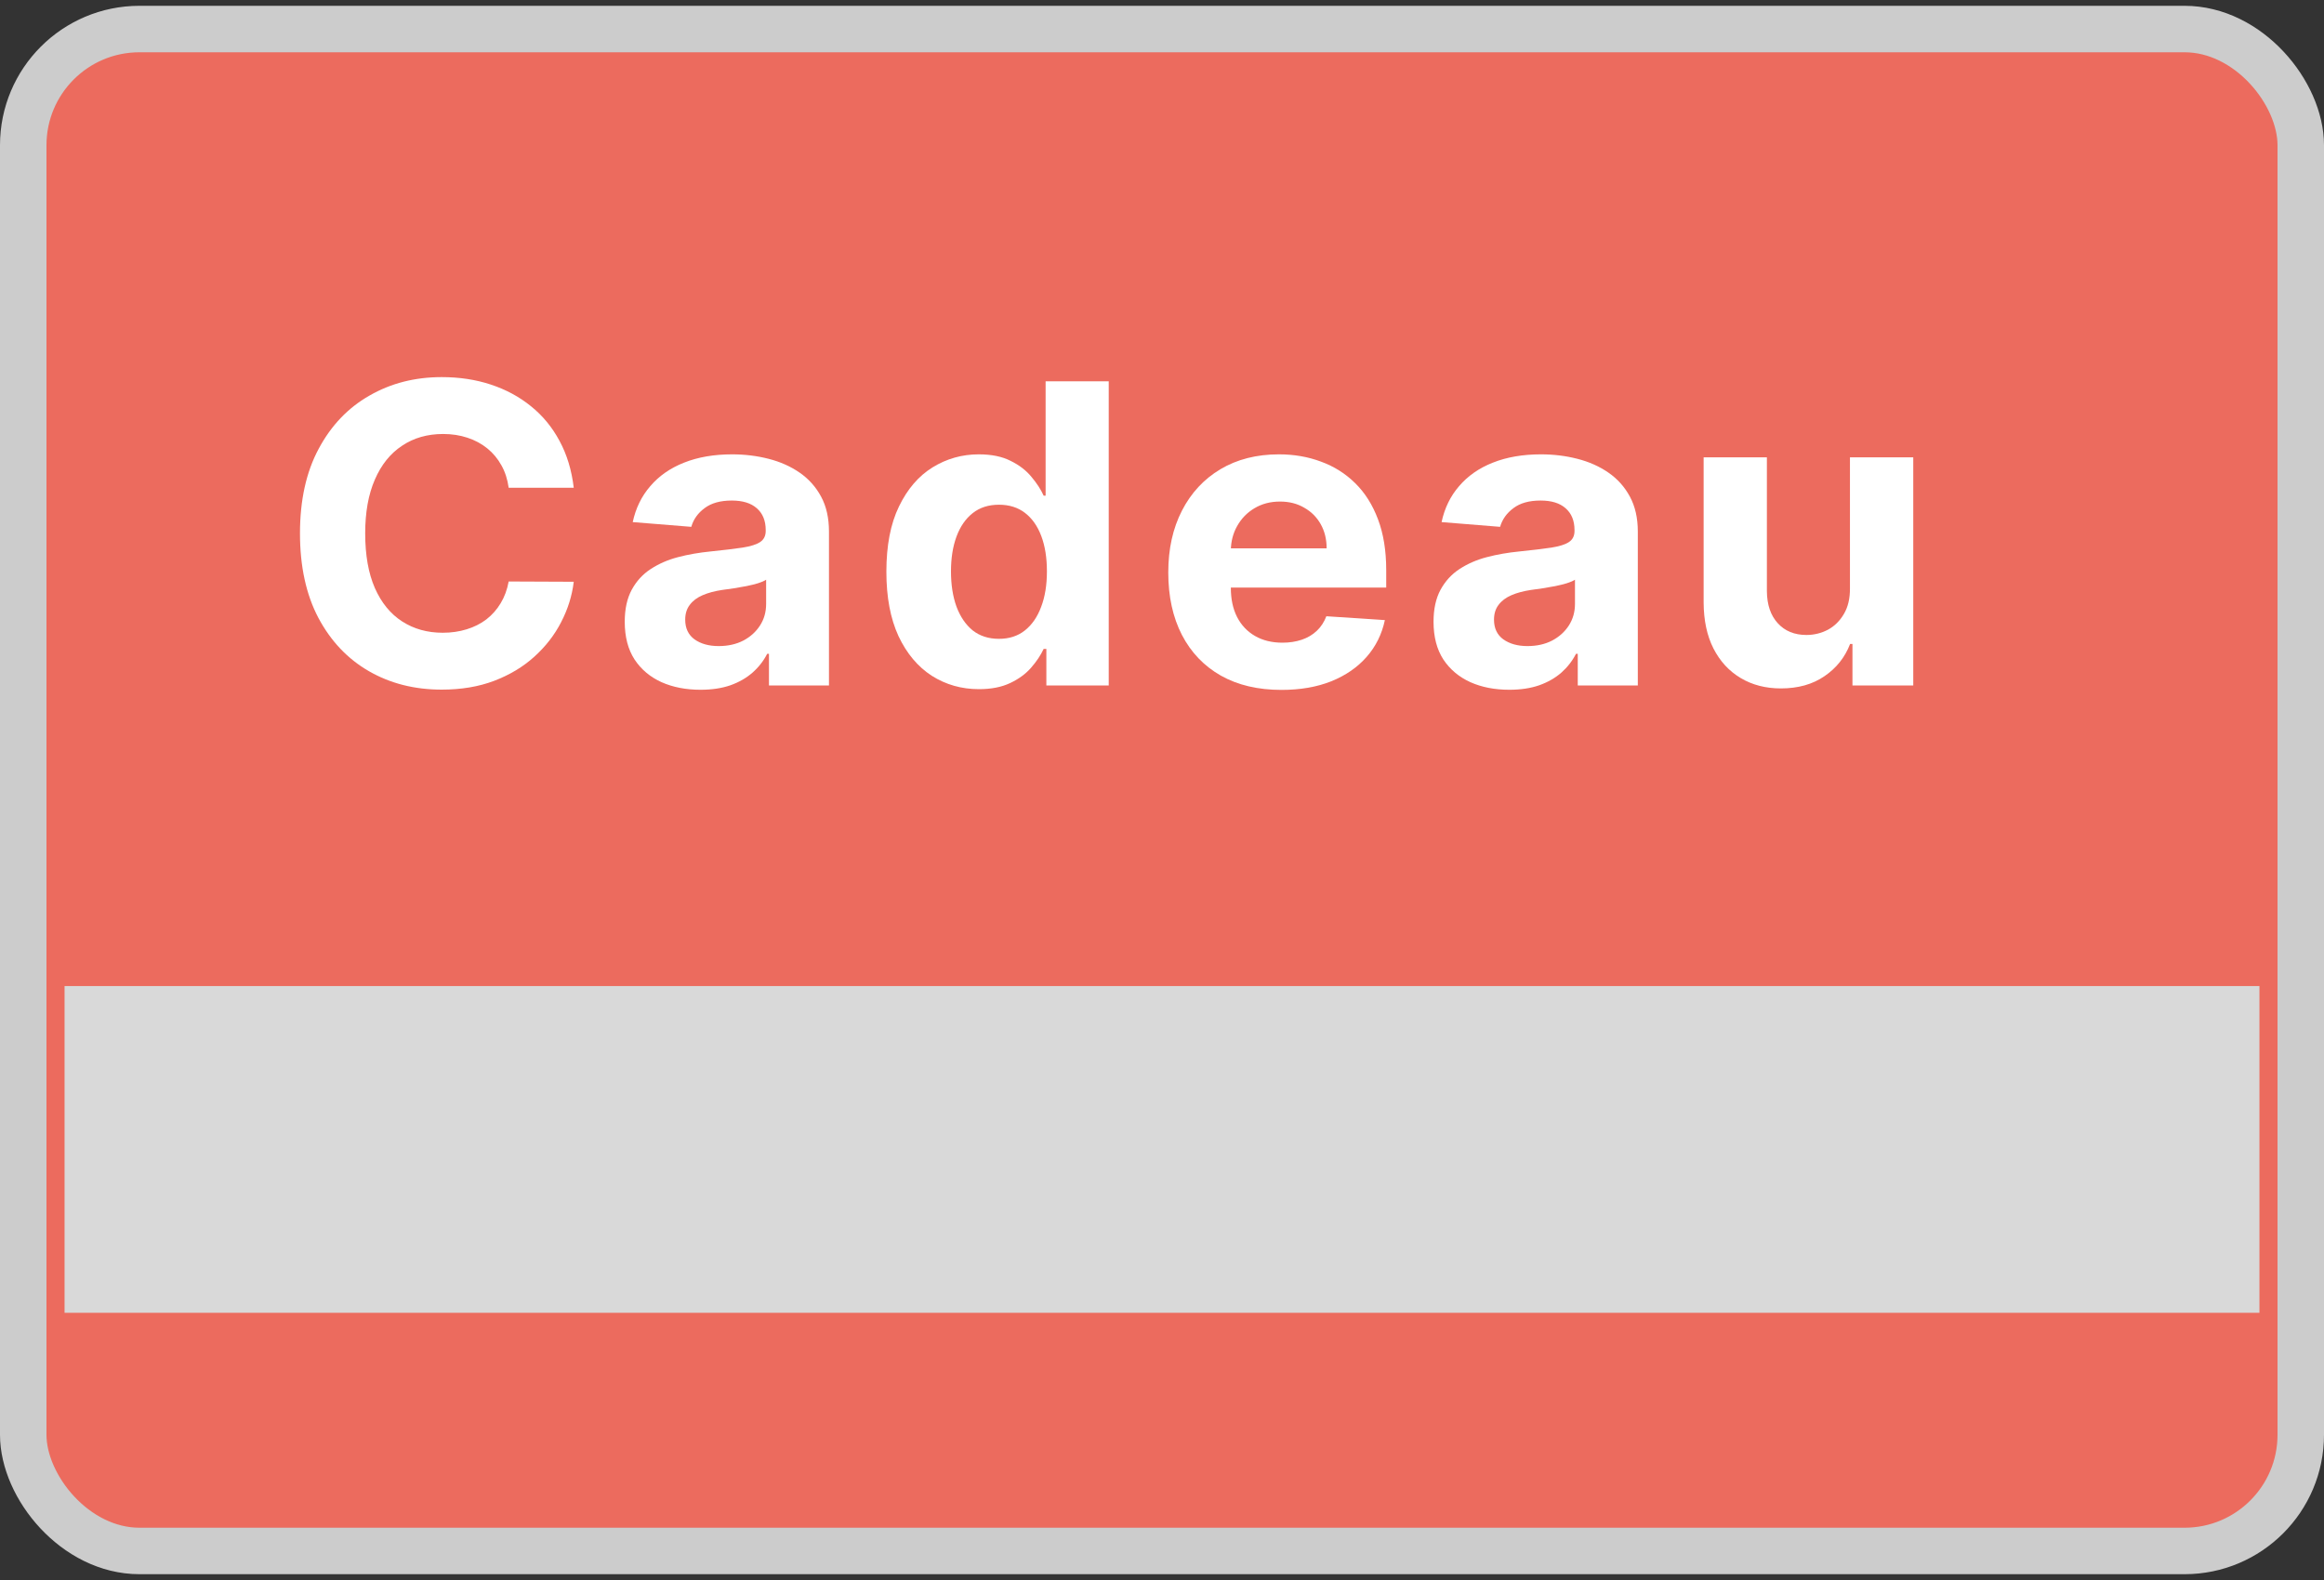
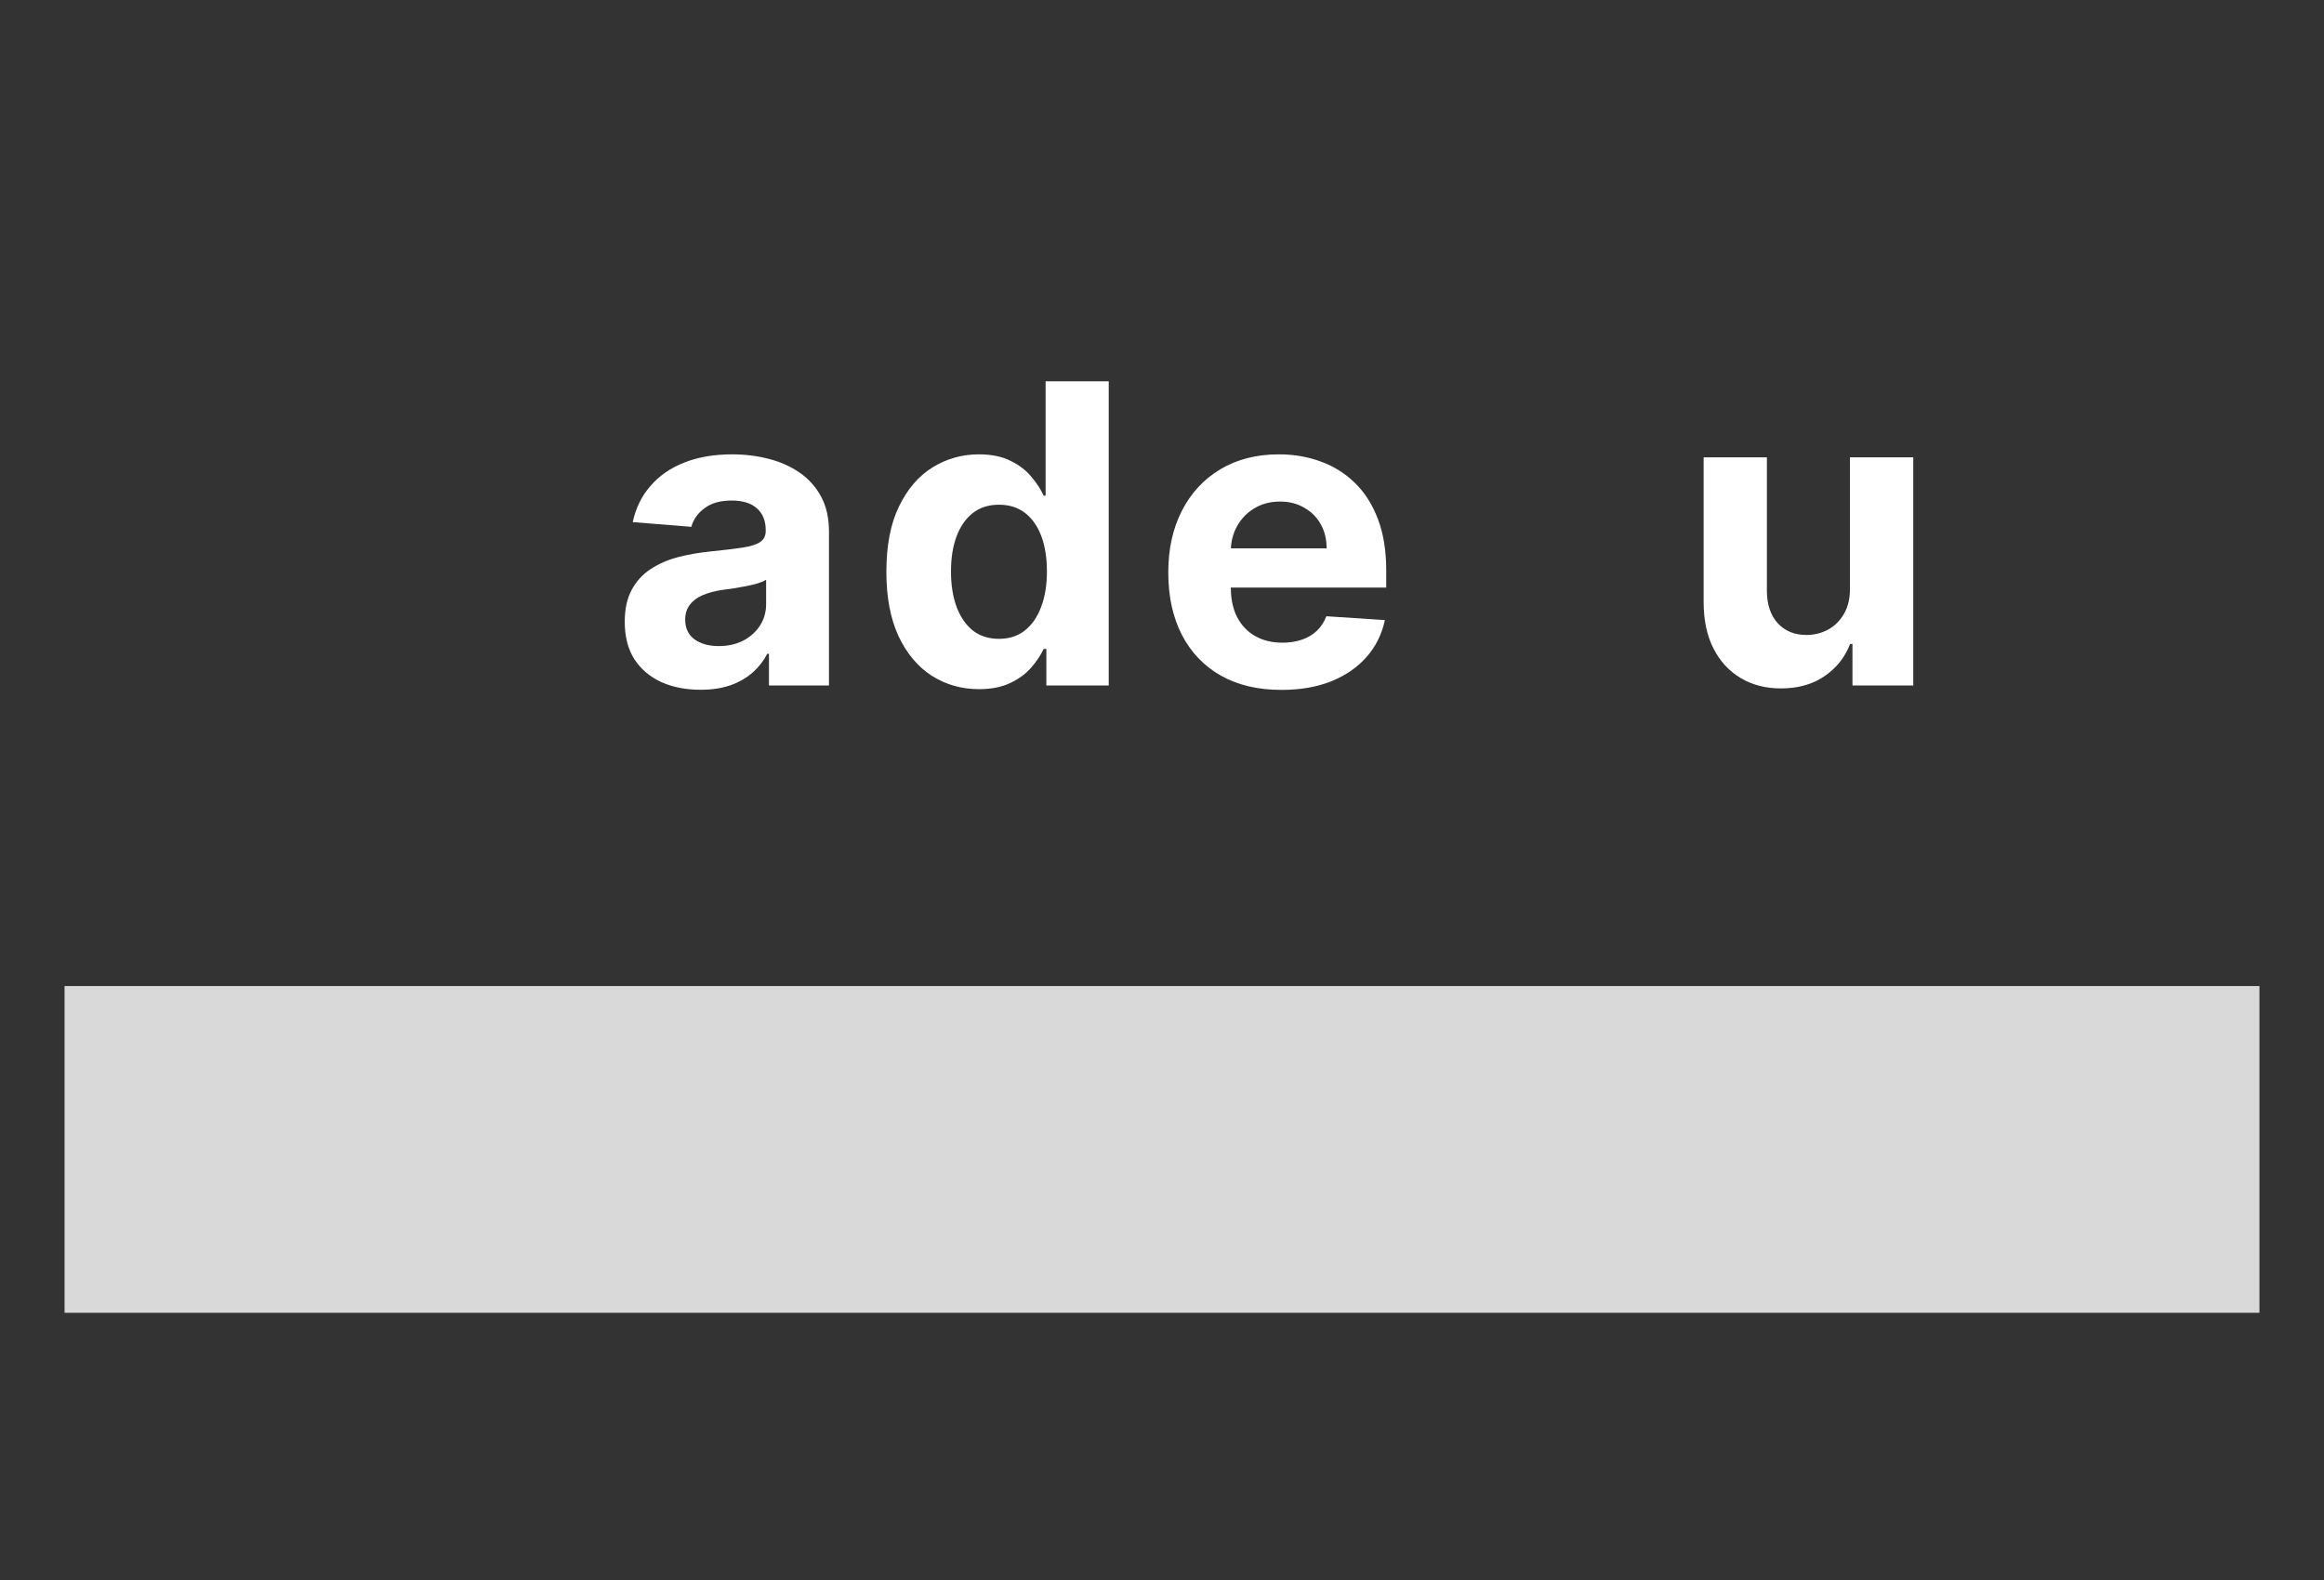
<svg xmlns="http://www.w3.org/2000/svg" width="50" height="34" viewBox="0 0 50 34" fill="none">
  <rect x="0" y="0" width="50" height="34" fill="#333333" stroke="none" />
-   <rect x="0.5" y="0.625" width="49" height="32.75" rx="2.5" fill="#EC6B5E" />
-   <path d="M12.344 10.496H10.944C10.919 10.315 10.867 10.154 10.788 10.014C10.709 9.871 10.608 9.749 10.484 9.649C10.361 9.549 10.218 9.472 10.056 9.419C9.896 9.366 9.722 9.339 9.535 9.339C9.196 9.339 8.901 9.423 8.65 9.592C8.398 9.758 8.203 10.001 8.065 10.32C7.926 10.638 7.857 11.024 7.857 11.477C7.857 11.944 7.926 12.336 8.065 12.654C8.205 12.971 8.401 13.211 8.653 13.373C8.904 13.535 9.195 13.616 9.525 13.616C9.711 13.616 9.882 13.591 10.04 13.542C10.2 13.493 10.341 13.422 10.465 13.328C10.588 13.232 10.691 13.116 10.772 12.98C10.855 12.843 10.912 12.688 10.944 12.513L12.344 12.519C12.308 12.82 12.217 13.11 12.072 13.389C11.93 13.666 11.737 13.914 11.494 14.133C11.253 14.351 10.966 14.523 10.631 14.651C10.299 14.777 9.923 14.84 9.503 14.84C8.919 14.84 8.397 14.708 7.937 14.443C7.479 14.179 7.117 13.797 6.85 13.296C6.586 12.795 6.454 12.189 6.454 11.477C6.454 10.764 6.588 10.156 6.857 9.656C7.125 9.155 7.489 8.774 7.95 8.512C8.41 8.247 8.928 8.115 9.503 8.115C9.882 8.115 10.234 8.168 10.558 8.275C10.883 8.382 11.172 8.537 11.424 8.742C11.675 8.944 11.88 9.192 12.037 9.486C12.197 9.78 12.299 10.117 12.344 10.496Z" fill="white" />
  <path d="M15.071 14.843C14.758 14.843 14.479 14.789 14.233 14.68C13.988 14.569 13.794 14.406 13.652 14.191C13.511 13.973 13.441 13.703 13.441 13.379C13.441 13.106 13.491 12.877 13.591 12.692C13.691 12.507 13.828 12.357 14 12.245C14.173 12.132 14.369 12.046 14.588 11.989C14.81 11.931 15.042 11.891 15.285 11.867C15.57 11.838 15.8 11.81 15.975 11.784C16.15 11.757 16.277 11.716 16.356 11.663C16.434 11.61 16.474 11.531 16.474 11.426V11.407C16.474 11.205 16.41 11.048 16.282 10.937C16.156 10.826 15.977 10.771 15.745 10.771C15.5 10.771 15.305 10.825 15.16 10.934C15.015 11.041 14.919 11.175 14.873 11.337L13.613 11.235C13.677 10.936 13.803 10.678 13.991 10.461C14.178 10.242 14.42 10.073 14.716 9.956C15.014 9.837 15.36 9.777 15.752 9.777C16.024 9.777 16.285 9.809 16.535 9.873C16.786 9.937 17.009 10.036 17.203 10.17C17.399 10.305 17.553 10.477 17.666 10.688C17.779 10.897 17.835 11.147 17.835 11.439V14.75H16.544V14.069H16.506C16.427 14.223 16.322 14.358 16.189 14.475C16.057 14.59 15.899 14.681 15.713 14.747C15.528 14.811 15.314 14.843 15.071 14.843ZM15.461 13.903C15.661 13.903 15.838 13.864 15.991 13.785C16.145 13.704 16.265 13.595 16.352 13.459C16.44 13.323 16.483 13.168 16.483 12.996V12.475C16.441 12.502 16.382 12.528 16.308 12.551C16.235 12.573 16.153 12.593 16.061 12.612C15.97 12.629 15.878 12.645 15.787 12.66C15.695 12.673 15.612 12.684 15.537 12.695C15.378 12.719 15.238 12.756 15.119 12.807C14.999 12.858 14.907 12.927 14.841 13.015C14.775 13.1 14.742 13.207 14.742 13.334C14.742 13.52 14.809 13.661 14.943 13.759C15.079 13.855 15.252 13.903 15.461 13.903Z" fill="white" />
  <path d="M21.061 14.83C20.688 14.83 20.35 14.734 20.047 14.542C19.747 14.348 19.508 14.064 19.331 13.689C19.157 13.312 19.07 12.85 19.07 12.302C19.07 11.739 19.16 11.272 19.341 10.899C19.522 10.524 19.763 10.244 20.063 10.058C20.366 9.871 20.697 9.777 21.057 9.777C21.332 9.777 21.561 9.824 21.744 9.918C21.93 10.009 22.079 10.124 22.192 10.263C22.307 10.399 22.394 10.534 22.454 10.666H22.496V8.205H23.854V14.75H22.512V13.964H22.454C22.39 14.1 22.3 14.236 22.182 14.37C22.067 14.502 21.917 14.612 21.732 14.699C21.549 14.786 21.325 14.83 21.061 14.83ZM21.492 13.747C21.712 13.747 21.897 13.687 22.048 13.568C22.202 13.446 22.319 13.277 22.4 13.059C22.483 12.842 22.524 12.588 22.524 12.296C22.524 12.004 22.484 11.75 22.403 11.535C22.322 11.32 22.205 11.154 22.051 11.036C21.898 10.919 21.712 10.861 21.492 10.861C21.268 10.861 21.08 10.921 20.926 11.043C20.773 11.164 20.657 11.333 20.578 11.548C20.499 11.763 20.46 12.012 20.46 12.296C20.46 12.581 20.499 12.834 20.578 13.053C20.659 13.27 20.775 13.441 20.926 13.565C21.08 13.686 21.268 13.747 21.492 13.747Z" fill="white" />
  <path d="M27.57 14.846C27.066 14.846 26.631 14.744 26.267 14.539C25.904 14.333 25.625 14.041 25.429 13.664C25.233 13.284 25.135 12.836 25.135 12.318C25.135 11.813 25.233 11.37 25.429 10.989C25.625 10.607 25.901 10.31 26.257 10.097C26.615 9.884 27.035 9.777 27.516 9.777C27.84 9.777 28.142 9.829 28.421 9.934C28.702 10.036 28.947 10.191 29.156 10.397C29.367 10.604 29.531 10.864 29.648 11.177C29.765 11.488 29.824 11.852 29.824 12.27V12.644H25.678V11.8H28.542C28.542 11.604 28.5 11.431 28.414 11.279C28.329 11.128 28.211 11.01 28.059 10.925C27.91 10.837 27.737 10.793 27.539 10.793C27.332 10.793 27.149 10.841 26.989 10.937C26.831 11.031 26.708 11.158 26.618 11.318C26.529 11.475 26.483 11.651 26.481 11.845V12.647C26.481 12.89 26.525 13.1 26.615 13.277C26.706 13.454 26.835 13.59 27.002 13.686C27.168 13.782 27.365 13.83 27.593 13.83C27.744 13.83 27.883 13.808 28.008 13.766C28.134 13.723 28.242 13.659 28.331 13.574C28.421 13.489 28.489 13.384 28.536 13.261L29.795 13.344C29.731 13.646 29.6 13.911 29.402 14.136C29.206 14.36 28.952 14.535 28.641 14.661C28.332 14.784 27.975 14.846 27.57 14.846Z" fill="white" />
-   <path d="M32.472 14.843C32.159 14.843 31.88 14.789 31.635 14.68C31.39 14.569 31.196 14.406 31.053 14.191C30.912 13.973 30.842 13.703 30.842 13.379C30.842 13.106 30.892 12.877 30.992 12.692C31.093 12.507 31.229 12.357 31.401 12.245C31.574 12.132 31.77 12.046 31.989 11.989C32.211 11.931 32.443 11.891 32.686 11.867C32.972 11.838 33.202 11.81 33.377 11.784C33.551 11.757 33.678 11.716 33.757 11.663C33.836 11.61 33.875 11.531 33.875 11.426V11.407C33.875 11.205 33.811 11.048 33.683 10.937C33.558 10.826 33.379 10.771 33.146 10.771C32.901 10.771 32.706 10.825 32.562 10.934C32.417 11.041 32.321 11.175 32.274 11.337L31.015 11.235C31.079 10.936 31.204 10.678 31.392 10.461C31.579 10.242 31.821 10.073 32.117 9.956C32.416 9.837 32.761 9.777 33.153 9.777C33.426 9.777 33.687 9.809 33.936 9.873C34.187 9.937 34.41 10.036 34.604 10.17C34.8 10.305 34.954 10.477 35.067 10.688C35.18 10.897 35.237 11.147 35.237 11.439V14.75H33.945V14.069H33.907C33.828 14.223 33.723 14.358 33.591 14.475C33.459 14.59 33.3 14.681 33.114 14.747C32.929 14.811 32.715 14.843 32.472 14.843ZM32.862 13.903C33.062 13.903 33.239 13.864 33.392 13.785C33.546 13.704 33.666 13.595 33.754 13.459C33.841 13.323 33.885 13.168 33.885 12.996V12.475C33.842 12.502 33.783 12.528 33.709 12.551C33.636 12.573 33.554 12.593 33.463 12.612C33.371 12.629 33.28 12.645 33.188 12.66C33.096 12.673 33.013 12.684 32.939 12.695C32.779 12.719 32.639 12.756 32.52 12.807C32.401 12.858 32.308 12.927 32.242 13.015C32.176 13.1 32.143 13.207 32.143 13.334C32.143 13.52 32.21 13.661 32.344 13.759C32.481 13.855 32.653 13.903 32.862 13.903Z" fill="white" />
  <path d="M39.801 12.66V9.841H41.163V14.75H39.855V13.858H39.804C39.693 14.146 39.509 14.377 39.251 14.552C38.996 14.727 38.684 14.814 38.315 14.814C37.987 14.814 37.698 14.739 37.449 14.59C37.199 14.441 37.005 14.229 36.864 13.954C36.725 13.68 36.655 13.35 36.653 12.967V9.841H38.014V12.724C38.017 13.014 38.094 13.243 38.248 13.411C38.401 13.579 38.607 13.664 38.865 13.664C39.029 13.664 39.182 13.626 39.325 13.552C39.468 13.475 39.583 13.362 39.67 13.213C39.759 13.064 39.803 12.879 39.801 12.66Z" fill="white" />
  <path d="M1.389 21.219H48.611V28.25H1.389V21.219Z" fill="#D9D9D9" />
-   <rect x="0.5" y="0.625" width="49" height="32.75" rx="2.5" stroke="#CCCCCC" />
</svg>